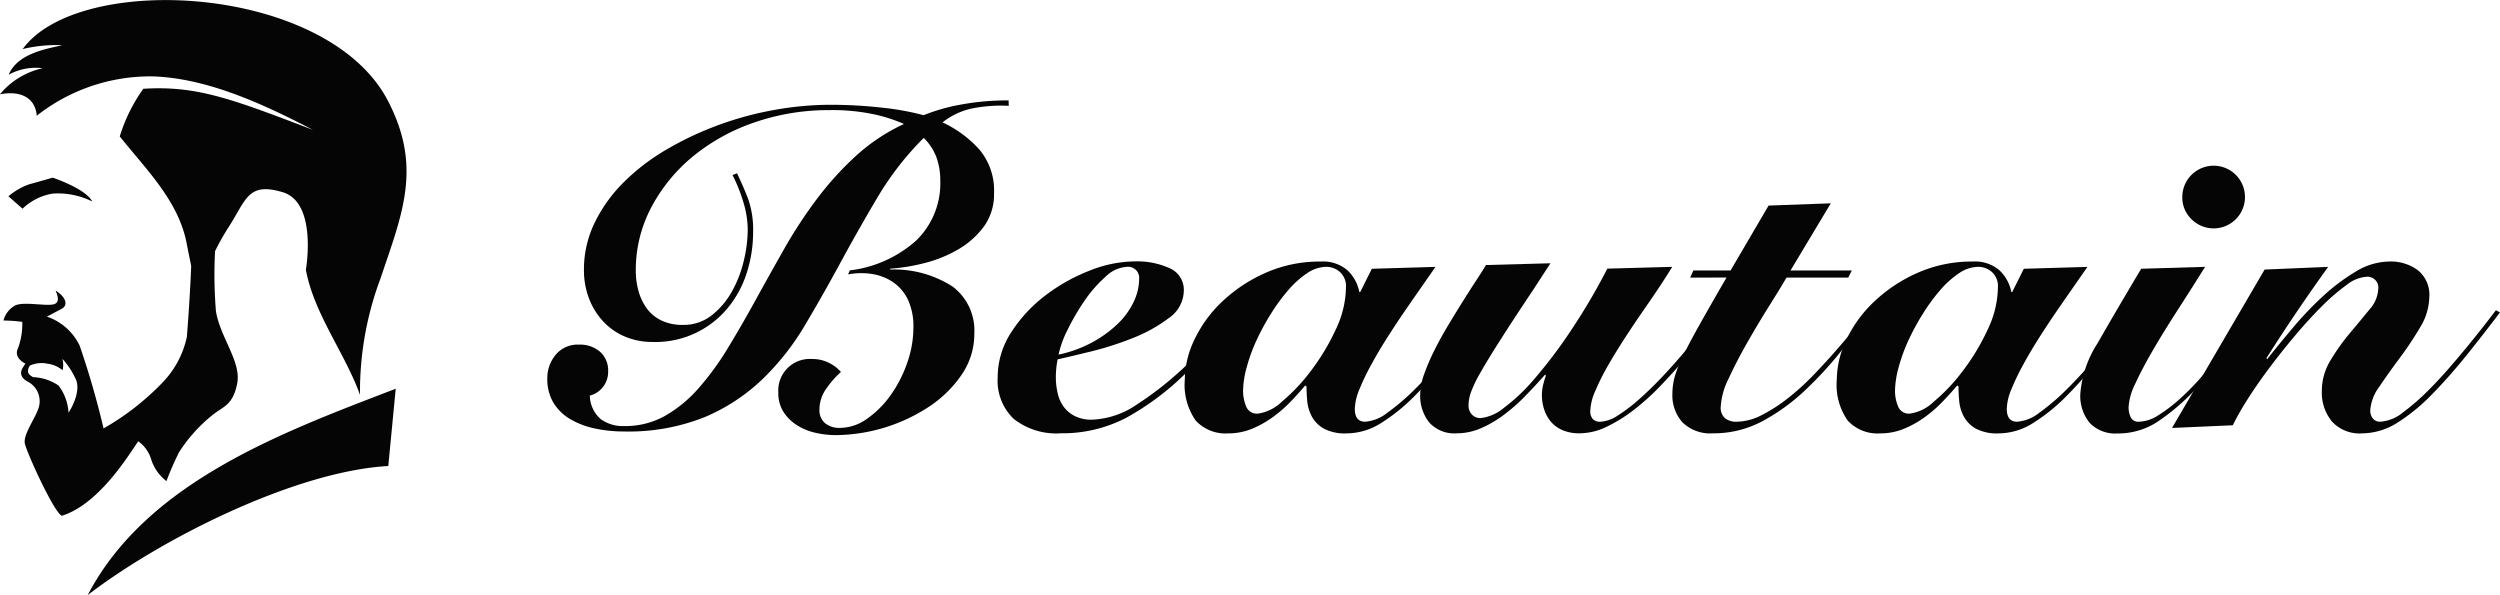
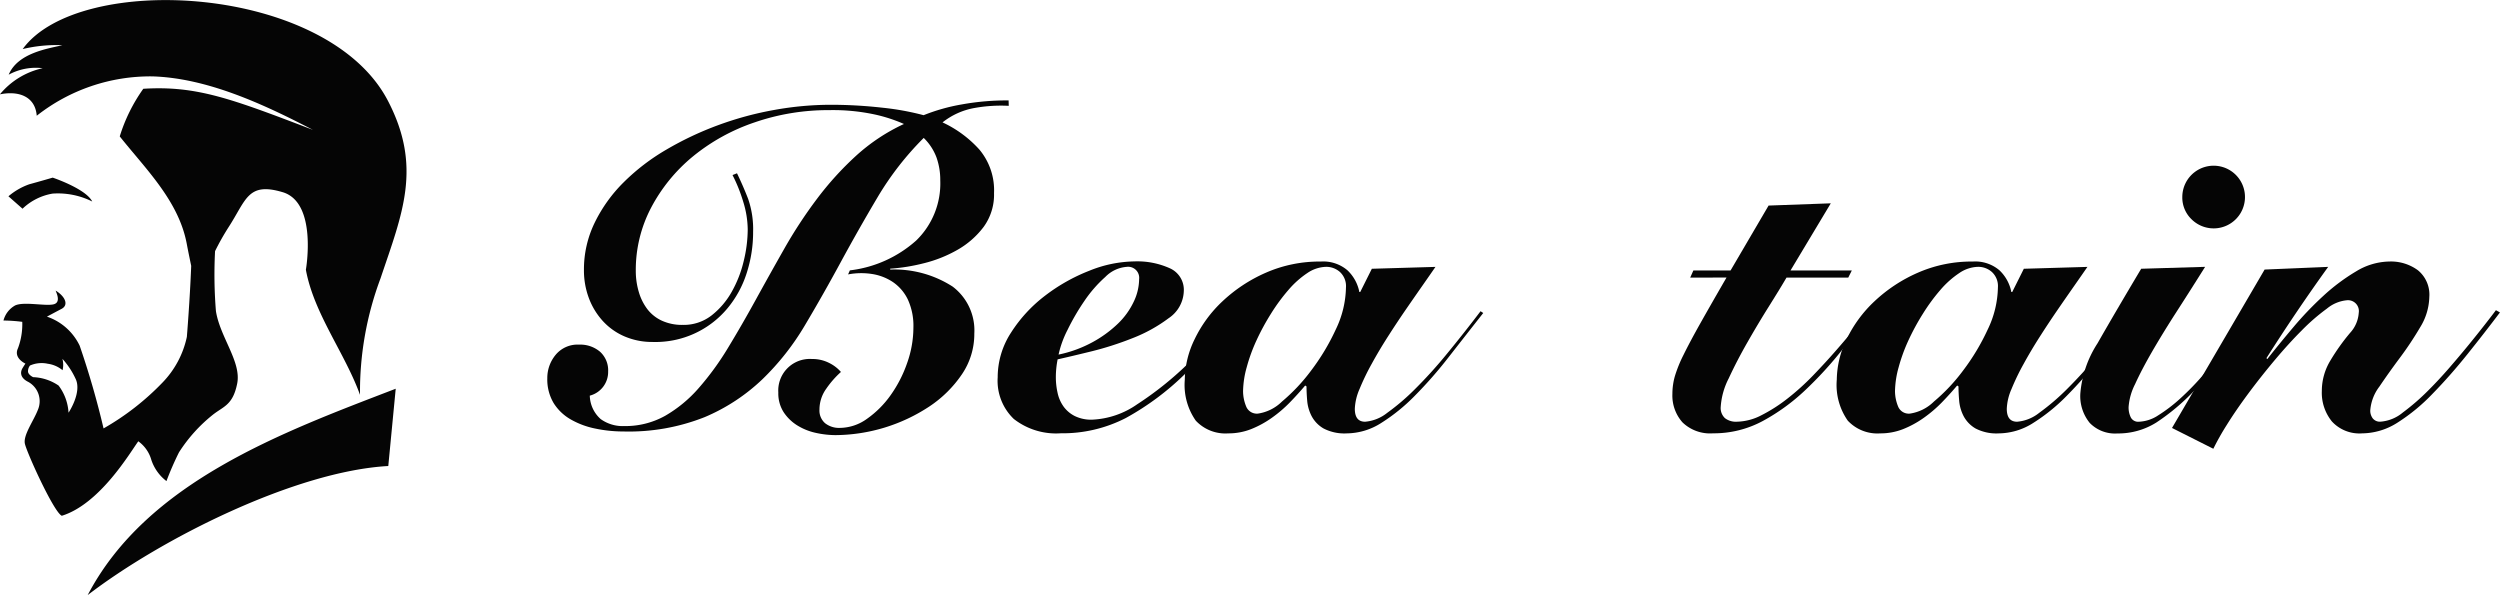
<svg xmlns="http://www.w3.org/2000/svg" width="168" height="39.997" viewBox="0 0 168 39.997">
  <g id="mens-sticky-logo" transform="translate(-6760 132)">
    <g id="Group_7817" data-name="Group 7817" transform="translate(6796.778 -125.251)">
      <path id="Path_34" data-name="Path 34" d="M1383.878,1138.8a10.04,10.04,0,0,0-2.33.15,4.8,4.8,0,0,0-2.12.963,7.662,7.662,0,0,1,2.483,1.834,4.261,4.261,0,0,1,.978,2.917,3.676,3.676,0,0,1-.709,2.286,5.769,5.769,0,0,1-1.759,1.533,8.781,8.781,0,0,1-2.27.9,12.484,12.484,0,0,1-2.24.36v.06a7.231,7.231,0,0,1,4.195,1.143,3.688,3.688,0,0,1,1.458,3.157,4.81,4.81,0,0,1-.842,2.751,7.957,7.957,0,0,1-2.18,2.15,11.6,11.6,0,0,1-6.3,1.924,6.226,6.226,0,0,1-1.323-.15,3.944,3.944,0,0,1-1.248-.5,2.973,2.973,0,0,1-.917-.887,2.333,2.333,0,0,1-.361-1.323,2.12,2.12,0,0,1,1.976-2.255,2,2,0,0,1,.279,0,2.467,2.467,0,0,1,1.173.271,2.512,2.512,0,0,1,.78.6,6.329,6.329,0,0,0-.977,1.112,2.4,2.4,0,0,0-.466,1.413,1.129,1.129,0,0,0,.376.917,1.518,1.518,0,0,0,1.007.316,3.156,3.156,0,0,0,1.819-.616,6.58,6.58,0,0,0,1.578-1.579,8.5,8.5,0,0,0,1.112-2.165,7.16,7.16,0,0,0,.421-2.376,4.227,4.227,0,0,0-.376-1.895,2.973,2.973,0,0,0-1.007-1.172,3.471,3.471,0,0,0-1.413-.541,4.737,4.737,0,0,0-1.594.03l.12-.271a8.117,8.117,0,0,0,4.451-2,5.335,5.335,0,0,0,1.624-4.044,4.533,4.533,0,0,0-.255-1.549,3.584,3.584,0,0,0-.857-1.308,20.131,20.131,0,0,0-3.1,3.985q-1.293,2.18-2.483,4.375t-2.406,4.24a17.265,17.265,0,0,1-2.857,3.624,12.836,12.836,0,0,1-3.879,2.541,13.81,13.81,0,0,1-5.458.962,9.147,9.147,0,0,1-1.91-.2,5.481,5.481,0,0,1-1.638-.616,3.246,3.246,0,0,1-1.143-1.1,3.1,3.1,0,0,1-.421-1.668,2.429,2.429,0,0,1,.556-1.561,1.908,1.908,0,0,1,1.578-.691,2.051,2.051,0,0,1,1.413.481,1.681,1.681,0,0,1,.541,1.323,1.642,1.642,0,0,1-1.233,1.624,2.165,2.165,0,0,0,.737,1.579,2.539,2.539,0,0,0,1.579.466,5.482,5.482,0,0,0,2.752-.692,8.874,8.874,0,0,0,2.255-1.865,18.932,18.932,0,0,0,1.969-2.706q.931-1.534,1.865-3.233t1.925-3.444a31.094,31.094,0,0,1,2.18-3.323,21.04,21.04,0,0,1,2.616-2.887,12.713,12.713,0,0,1,3.233-2.15,10.307,10.307,0,0,0-1.925-.631,13.363,13.363,0,0,0-3.1-.3,15.158,15.158,0,0,0-5.022.827,13.224,13.224,0,0,0-4.135,2.285,11.218,11.218,0,0,0-2.8,3.428,8.989,8.989,0,0,0-1.038,4.257,4.94,4.94,0,0,0,.2,1.413,3.554,3.554,0,0,0,.572,1.158,2.608,2.608,0,0,0,.977.78,3.265,3.265,0,0,0,1.413.284,3.042,3.042,0,0,0,1.924-.631,5.312,5.312,0,0,0,1.353-1.579,7.849,7.849,0,0,0,.812-2.075,9.129,9.129,0,0,0,.271-2.12,6.461,6.461,0,0,0-.3-1.864,10.653,10.653,0,0,0-.721-1.8l.3-.12q.421.872.752,1.729a6.233,6.233,0,0,1,.331,2.21,8.938,8.938,0,0,1-.436,2.781,7.018,7.018,0,0,1-1.293,2.361,6.287,6.287,0,0,1-5.007,2.255,4.711,4.711,0,0,1-1.91-.376,4.24,4.24,0,0,1-1.459-1.038,4.756,4.756,0,0,1-.932-1.534,5.3,5.3,0,0,1-.331-1.894,7.169,7.169,0,0,1,.722-3.173,9.974,9.974,0,0,1,1.954-2.721,14.173,14.173,0,0,1,2.872-2.195,21.641,21.641,0,0,1,3.476-1.64,22.114,22.114,0,0,1,3.774-1.022,21.441,21.441,0,0,1,3.744-.346,31,31,0,0,1,3.547.2,17.9,17.9,0,0,1,2.737.5,12.655,12.655,0,0,1,2.554-.722,16.981,16.981,0,0,1,3.157-.271Z" transform="translate(-1352.868 -1138.437)" fill="#050505" />
      <path id="Path_35" data-name="Path 35" d="M1411.807,1157.151q-.692.992-1.548,2t-1.939,2.057a18.121,18.121,0,0,1-4.03,3.007,9.275,9.275,0,0,1-4.361,1.022,4.614,4.614,0,0,1-3.157-.963,3.549,3.549,0,0,1-1.083-2.8,5.5,5.5,0,0,1,.9-3.007,9.626,9.626,0,0,1,2.27-2.466,12.111,12.111,0,0,1,2.979-1.684,8.341,8.341,0,0,1,3.05-.631,5.306,5.306,0,0,1,2.376.465,1.581,1.581,0,0,1,.932,1.519,2.272,2.272,0,0,1-1.022,1.835,10.135,10.135,0,0,1-2.42,1.338,21.356,21.356,0,0,1-2.812.9q-1.414.346-2.225.526a6.191,6.191,0,0,0-.12,1.2,4.766,4.766,0,0,0,.12,1.064,2.443,2.443,0,0,0,.406.917,2.088,2.088,0,0,0,.752.631,2.492,2.492,0,0,0,1.157.241,5.71,5.71,0,0,0,3.037-1.038,22.218,22.218,0,0,0,3.278-2.6,24.957,24.957,0,0,0,1.849-1.986q.8-.962,1.338-1.744Zm-6.616-2.255a.744.744,0,0,0-.631-.842.694.694,0,0,0-.211,0,2.241,2.241,0,0,0-1.428.677,8.637,8.637,0,0,0-1.413,1.623,15.135,15.135,0,0,0-1.128,1.94,6.766,6.766,0,0,0-.6,1.654,8.256,8.256,0,0,0,2.27-.827,7.892,7.892,0,0,0,1.715-1.248,5.019,5.019,0,0,0,1.064-1.474,3.576,3.576,0,0,0,.364-1.5Z" transform="translate(-1365.422 -1142.869)" fill="#050505" />
      <path id="Path_36" data-name="Path 36" d="M1430.331,1154.055q-.331.481-.857,1.233t-1.128,1.624q-.6.872-1.206,1.819t-1.1,1.85a15.836,15.836,0,0,0-.812,1.684,3.674,3.674,0,0,0-.316,1.323q0,.872.691.872a2.735,2.735,0,0,0,1.49-.6,15.07,15.07,0,0,0,1.879-1.609,30.768,30.768,0,0,0,2.135-2.361q1.112-1.353,2.255-2.856l.18.12q-1.206,1.534-2.345,2.992a28.6,28.6,0,0,1-2.27,2.586,12.35,12.35,0,0,1-2.255,1.82,4.354,4.354,0,0,1-2.3.691,3.026,3.026,0,0,1-1.561-.33,2.1,2.1,0,0,1-.8-.827,2.745,2.745,0,0,1-.3-1.038q-.045-.54-.045-.961l-.09-.06q-.481.571-1.037,1.143a8.689,8.689,0,0,1-1.218,1.037,6.652,6.652,0,0,1-1.384.752,4.138,4.138,0,0,1-1.534.284,2.718,2.718,0,0,1-2.18-.857,4.182,4.182,0,0,1-.737-2.752,6.348,6.348,0,0,1,.662-2.721,8.577,8.577,0,0,1,1.879-2.554,10.207,10.207,0,0,1,2.9-1.91,8.98,8.98,0,0,1,3.7-.753,2.5,2.5,0,0,1,1.789.588,2.723,2.723,0,0,1,.8,1.458h.06l.78-1.561Zm-11.938,9.86a2.894,2.894,0,0,0,1.624-.811,12.3,12.3,0,0,0,1.954-2.076,14.852,14.852,0,0,0,1.654-2.752,6.744,6.744,0,0,0,.692-2.842,1.29,1.29,0,0,0-.406-1.037,1.383,1.383,0,0,0-.917-.346,2.336,2.336,0,0,0-1.277.421,6.185,6.185,0,0,0-1.263,1.128,12.62,12.62,0,0,0-1.173,1.594,15.78,15.78,0,0,0-.977,1.8,11.364,11.364,0,0,0-.661,1.819,6.289,6.289,0,0,0-.241,1.594,2.719,2.719,0,0,0,.2,1.007.771.771,0,0,0,.8.5Z" transform="translate(-1370.646 -1142.869)" fill="#050505" />
      <path id="Path_36-2" data-name="Path 36" d="M1492.329,1154.055q-.332.481-.858,1.233t-1.127,1.624q-.6.872-1.206,1.819t-1.1,1.85a15.6,15.6,0,0,0-.812,1.684,3.649,3.649,0,0,0-.316,1.323q0,.872.692.872a2.737,2.737,0,0,0,1.49-.6,15.215,15.215,0,0,0,1.879-1.609,30.814,30.814,0,0,0,2.135-2.361q1.112-1.353,2.255-2.856l.18.12q-1.207,1.534-2.345,2.992a28.772,28.772,0,0,1-2.27,2.586,12.4,12.4,0,0,1-2.255,1.82,4.356,4.356,0,0,1-2.3.691,3.026,3.026,0,0,1-1.561-.33,2.1,2.1,0,0,1-.8-.827,2.743,2.743,0,0,1-.3-1.038q-.046-.54-.045-.961l-.09-.06q-.481.571-1.037,1.143a8.718,8.718,0,0,1-1.218,1.037,6.672,6.672,0,0,1-1.383.752,4.143,4.143,0,0,1-1.534.284,2.718,2.718,0,0,1-2.18-.857,4.177,4.177,0,0,1-.737-2.752,6.338,6.338,0,0,1,.662-2.721,8.575,8.575,0,0,1,1.879-2.554,10.2,10.2,0,0,1,2.9-1.91,8.979,8.979,0,0,1,3.7-.753,2.5,2.5,0,0,1,1.789.588,2.722,2.722,0,0,1,.8,1.458h.06l.78-1.561Zm-11.938,9.86a2.891,2.891,0,0,0,1.623-.811,12.274,12.274,0,0,0,1.954-2.076,14.812,14.812,0,0,0,1.654-2.752,6.731,6.731,0,0,0,.692-2.842,1.287,1.287,0,0,0-.406-1.037,1.38,1.38,0,0,0-.917-.346,2.336,2.336,0,0,0-1.277.421,6.189,6.189,0,0,0-1.264,1.128,12.678,12.678,0,0,0-1.172,1.594,15.877,15.877,0,0,0-.978,1.8,11.507,11.507,0,0,0-.661,1.819,6.294,6.294,0,0,0-.241,1.594,2.739,2.739,0,0,0,.2,1.007.772.772,0,0,0,.8.5Z" transform="translate(-1388.832 -1142.869)" fill="#050505" />
-       <path id="Path_37" data-name="Path 37" d="M1444.627,1153.864l-1.053,1.624q-1.443,2.164-2.316,3.534t-1.354,2.224a8.054,8.054,0,0,0-.631,1.323,2.726,2.726,0,0,0-.15.827.882.882,0,0,0,.226.631.763.763,0,0,0,.587.24,2.942,2.942,0,0,0,1.549-.676,12.637,12.637,0,0,0,2.075-1.969,32.812,32.812,0,0,0,2.391-3.158,42.2,42.2,0,0,0,2.5-4.24l4.36-.12q-.27.451-.767,1.206t-1.113,1.639q-.616.887-1.263,1.879t-1.173,1.91a15.152,15.152,0,0,0-.857,1.714,3.6,3.6,0,0,0-.331,1.308.773.773,0,0,0,.18.587.688.688,0,0,0,.481.166,2.341,2.341,0,0,0,1.188-.421,11.079,11.079,0,0,0,1.443-1.1q.767-.677,1.561-1.519t1.5-1.685q.71-.841,1.308-1.593t.963-1.234l.27.241q-.512.6-1.173,1.429t-1.428,1.729q-.767.9-1.624,1.788a15.792,15.792,0,0,1-1.759,1.578,10.132,10.132,0,0,1-1.819,1.128,4.211,4.211,0,0,1-1.82.436,2.827,2.827,0,0,1-1.143-.213,2.087,2.087,0,0,1-.78-.571,2.458,2.458,0,0,1-.451-.827,3.063,3.063,0,0,1-.15-.947,2.965,2.965,0,0,1,.09-.721,5.743,5.743,0,0,1,.18-.6l-.06-.06q-.662.752-1.354,1.458a11.915,11.915,0,0,1-1.443,1.263,7.425,7.425,0,0,1-1.534.887,4.05,4.05,0,0,1-1.594.331,2.269,2.269,0,0,1-1.864-.737,2.879,2.879,0,0,1-.6-1.879,4.185,4.185,0,0,1,.27-1.369,14.345,14.345,0,0,1,.692-1.609q.421-.841.947-1.714t1.007-1.639q.481-.766.887-1.383t.616-.978Z" transform="translate(-1377.216 -1142.921)" fill="#050505" />
      <path id="Path_38" data-name="Path 38" d="M1461.028,1153.176l.213-.481h2.5l2.554-4.36,4.18-.151-2.706,4.511h4.12l-.24.481h-4.15q-.421.722-1.158,1.895t-1.458,2.436q-.723,1.263-1.264,2.435a4.873,4.873,0,0,0-.541,1.925.93.93,0,0,0,.284.753,1.2,1.2,0,0,0,.8.24,3.72,3.72,0,0,0,1.654-.436,10.581,10.581,0,0,0,1.759-1.128,16.5,16.5,0,0,0,1.714-1.549q.827-.858,1.561-1.7t1.338-1.579q.6-.736.963-1.187l.24.12q-1.023,1.206-2.165,2.646a25.169,25.169,0,0,1-2.466,2.691,13.469,13.469,0,0,1-2.857,2.075,6.924,6.924,0,0,1-3.338.827,2.664,2.664,0,0,1-2.057-.737,2.711,2.711,0,0,1-.677-1.909,4.361,4.361,0,0,1,.165-1.188,8.871,8.871,0,0,1,.586-1.444q.421-.858,1.113-2.09t1.773-3.1Z" transform="translate(-1384.224 -1141.27)" fill="#050505" />
      <path id="Path_39" data-name="Path 39" d="M1507.078,1151.419q-.963,1.535-1.894,2.979t-1.654,2.692q-.722,1.249-1.158,2.21a4.013,4.013,0,0,0-.436,1.534,1.5,1.5,0,0,0,.151.709.555.555,0,0,0,.541.284,2.528,2.528,0,0,0,1.308-.436,10.3,10.3,0,0,0,1.458-1.112,18.277,18.277,0,0,0,1.5-1.534q.751-.857,1.413-1.684t1.188-1.561q.525-.736.857-1.187l.241.09q-.723,1.024-1.8,2.483a27.485,27.485,0,0,1-2.436,2.842,14.521,14.521,0,0,1-2.554,2.15,4.823,4.823,0,0,1-2.616.737,2.368,2.368,0,0,1-1.864-.709,2.85,2.85,0,0,1-.631-1.969,7.265,7.265,0,0,1,1.158-3.383q1.157-2.03,2.932-5.007Zm-1.533-4.691a2.106,2.106,0,1,1,.617,1.49,2.024,2.024,0,0,1-.617-1.489Z" transform="translate(-1395.672 -1140.236)" fill="#050505" />
-       <path id="Path_40" data-name="Path 40" d="M1507.379,1164.88l6.224-10.645,4.271-.18q-2.166,3.007-4.15,6.135l.06.06q.78-.993,1.744-2.135a22.584,22.584,0,0,1,2.03-2.12,13.041,13.041,0,0,1,2.195-1.639,4.4,4.4,0,0,1,2.24-.661,3.053,3.053,0,0,1,1.91.587,2.113,2.113,0,0,1,.767,1.789,4.036,4.036,0,0,1-.616,2.045,22.319,22.319,0,0,1-1.368,2.057q-.752,1.009-1.369,1.924a3.019,3.019,0,0,0-.616,1.609.864.864,0,0,0,.165.526.608.608,0,0,0,.526.225,2.654,2.654,0,0,0,1.5-.616,15.148,15.148,0,0,0,1.744-1.519q.691-.691,1.383-1.49t1.293-1.534q.6-.736,1.082-1.353t.752-.978l.27.15q-1.022,1.354-2.18,2.8t-2.33,2.646a12.6,12.6,0,0,1-2.391,1.97,4.482,4.482,0,0,1-2.361.71,2.514,2.514,0,0,1-2.03-.8,3.067,3.067,0,0,1-.677-2.057,3.938,3.938,0,0,1,.587-2.057,14.068,14.068,0,0,1,1.308-1.834q.721-.857,1.308-1.579a2.2,2.2,0,0,0,.586-1.353.732.732,0,0,0-.812-.842,2.461,2.461,0,0,0-1.323.556,13.6,13.6,0,0,0-1.684,1.458q-.9.9-1.834,2.015t-1.759,2.225q-.827,1.113-1.443,2.1a17.326,17.326,0,0,0-.917,1.624Z" transform="translate(-1398.198 -1142.87)" fill="#050505" />
+       <path id="Path_40" data-name="Path 40" d="M1507.379,1164.88l6.224-10.645,4.271-.18q-2.166,3.007-4.15,6.135l.06.06q.78-.993,1.744-2.135a22.584,22.584,0,0,1,2.03-2.12,13.041,13.041,0,0,1,2.195-1.639,4.4,4.4,0,0,1,2.24-.661,3.053,3.053,0,0,1,1.91.587,2.113,2.113,0,0,1,.767,1.789,4.036,4.036,0,0,1-.616,2.045,22.319,22.319,0,0,1-1.368,2.057q-.752,1.009-1.369,1.924a3.019,3.019,0,0,0-.616,1.609.864.864,0,0,0,.165.526.608.608,0,0,0,.526.225,2.654,2.654,0,0,0,1.5-.616,15.148,15.148,0,0,0,1.744-1.519q.691-.691,1.383-1.49t1.293-1.534q.6-.736,1.082-1.353t.752-.978l.27.15q-1.022,1.354-2.18,2.8t-2.33,2.646a12.6,12.6,0,0,1-2.391,1.97,4.482,4.482,0,0,1-2.361.71,2.514,2.514,0,0,1-2.03-.8,3.067,3.067,0,0,1-.677-2.057,3.938,3.938,0,0,1,.587-2.057,14.068,14.068,0,0,1,1.308-1.834a2.2,2.2,0,0,0,.586-1.353.732.732,0,0,0-.812-.842,2.461,2.461,0,0,0-1.323.556,13.6,13.6,0,0,0-1.684,1.458q-.9.9-1.834,2.015t-1.759,2.225q-.827,1.113-1.443,2.1a17.326,17.326,0,0,0-.917,1.624Z" transform="translate(-1398.198 -1142.87)" fill="#050505" />
    </g>
    <path id="Path_21240" data-name="Path 21240" d="M129.224,402.229a5.3,5.3,0,0,1,.88,1.329c.459.917-.468,2.293-.468,2.293a3.328,3.328,0,0,0-.669-1.825,3.249,3.249,0,0,0-1.71-.564s-.334-.153-.344-.382a.625.625,0,0,1,.134-.4,1.935,1.935,0,0,1,1.194-.119,1.961,1.961,0,0,1,.994.435,1.547,1.547,0,0,0-.011-.77m2-10.57a5.161,5.161,0,0,0-2.66-.529,3.846,3.846,0,0,0-2.019,1.016l-.947-.835A4.4,4.4,0,0,1,127,390.5c.668-.181,1.573-.446,1.573-.446S130.8,390.8,131.229,391.659Zm20.4,12.577-.5,5.2c-6.231.346-15.251,4.874-20.2,8.673C134.916,410.484,144.024,407.163,151.631,404.237Zm-5.568-17.39c-3.436-1.792-7.168-3.486-10.789-3.593a12.338,12.338,0,0,0-7.767,2.645c-.11-1.366-1.311-1.68-2.476-1.437A5.157,5.157,0,0,1,127.9,382.7a3.816,3.816,0,0,0-2.285.436c.615-1.469,2.652-1.751,3.606-1.981a9.652,9.652,0,0,0-2.665.259c3.774-5.207,20.458-4.371,24.542,3.474,2.323,4.463.967,7.584-.494,11.931a21.65,21.65,0,0,0-1.38,7.833c-1-2.786-3.1-5.456-3.638-8.407,0,0,.795-4.51-1.559-5.213s-2.446.52-3.638,2.354a16.6,16.6,0,0,0-.906,1.608,30.353,30.353,0,0,0,.058,4.025c.268,1.739,1.717,3.411,1.431,4.863s-.914,1.539-1.621,2.093a10.369,10.369,0,0,0-2.293,2.541,20.431,20.431,0,0,0-.841,1.93,2.971,2.971,0,0,1-1.013-1.414,2.326,2.326,0,0,0-.879-1.261c-.547.749-2.572,4.21-5.14,5.006-.535-.229-2.37-4.28-2.484-4.853s.592-1.529.879-2.274a1.478,1.478,0,0,0-.64-1.863c-.621-.306-.526-.717-.392-.936s.191-.3.191-.3-.822-.363-.5-1.032a4.608,4.608,0,0,0,.288-1.774,10.1,10.1,0,0,0-1.263-.088,1.628,1.628,0,0,1,.787-1.016c.6-.268,1.98.053,2.561-.069s.161-.864.161-.925c.657.4.879.971.4,1.223-.315.165-.736.39-.988.525a3.787,3.787,0,0,1,2.2,1.952,57.267,57.267,0,0,1,1.605,5.56,17.517,17.517,0,0,0,3.955-3.076,6.28,6.28,0,0,0,1.643-3.076s.2-2.419.292-4.771c-.092-.443-.2-.957-.308-1.531-.555-2.862-2.769-5-4.494-7.17a11.206,11.206,0,0,1,1.583-3.2C138.234,383.861,140.561,384.741,146.063,386.846Z" transform="translate(6634.969 -510.117)" fill="#050505" fill-rule="evenodd" />
  </g>
</svg>